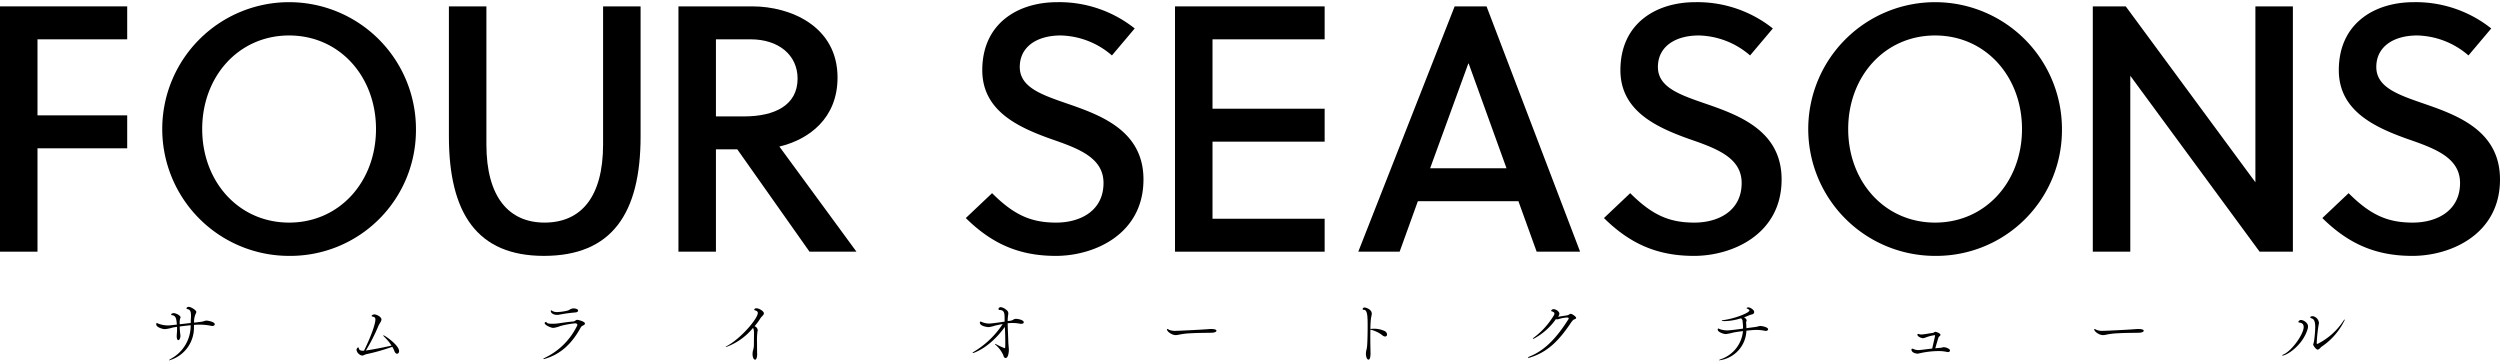
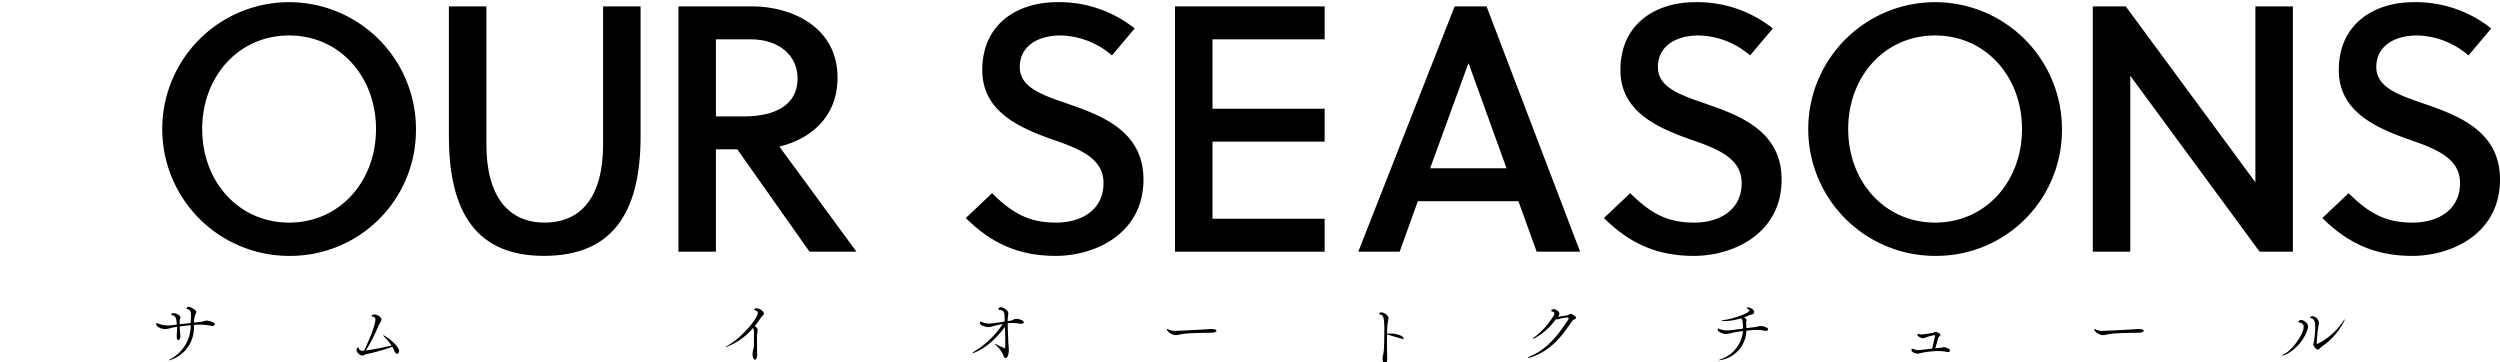
<svg xmlns="http://www.w3.org/2000/svg" x="0px" y="0px" width="800px" height="116px" viewBox="0 0 428.034 61.32">
  <title>FourSeasons txt</title>
  <path d="M257.11,480.829c0,.168-.18.3-.432.3a.825.825,0,0,1-.156-.024,9.73,9.73,0,0,0-2.027-.204q-.45,0-.935.036c0,.096-.012.204-.012.324a5.802,5.802,0,0,1-4.234,5.745c-.024,0-.036-.012-.036-.025,0-.023.108-.119.42-.299a6.412,6.412,0,0,0,3.286-5.529v-.156q-.936.091-1.871.216a10.319,10.319,0,0,0,.096,1.331c.012.12.024.204.024.276,0,.288-.132.732-.36.732-.143,0-.276-.204-.276-.648v-.144c.036-.468.06-.78.06-1.116,0-.12,0-.239-.011-.371l-.684.108a7.71,7.71,0,0,1-1.368.288c-.443,0-1.499-.336-1.499-.804v-.024c0-.168.036-.216.108-.216.084,0,.216.097.336.132a4.664,4.664,0,0,0,1.475.276,3.716,3.716,0,0,0,.504-.024c.36-.035.732-.084,1.103-.119-.072-.972-.156-1.548-.839-1.608a.142.142,0,0,1-.132-.132c0-.072.144-.228.444-.228.311,0,1.163.384,1.163.732a.402.402,0,0,1-.072.192,2.614,2.614,0,0,0-.084.66c0,.119.012.227.012.323.648-.072,1.284-.144,1.883-.216,0-.275.012-.54.036-.888.012-.143.012-.263.012-.383,0-.804-.24-1.055-.623-1.104-.073-.012-.156-.071-.156-.143a.374.374,0,0,1,.384-.241c.419,0,1.307.588,1.307.865a.9.9,0,0,1-.12.336,3.333,3.333,0,0,0-.264,1.499c.432-.048.839-.097,1.199-.145.492-.059.624-.203.948-.203.156,0,1.391.191,1.391.623" transform="translate(-220.341 -425.686)" />
  <path d="M288.67,485.423c0,.275-.156.456-.348.456-.144,0-.323-.133-.444-.42a4.414,4.414,0,0,0-.371-.767,33.863,33.863,0,0,1-4.486,1.271,2.198,2.198,0,0,0-.348.144.789.789,0,0,1-.347.084,1.217,1.217,0,0,1-.948-.972c0-.204.204-.432.3-.432.072,0,.084.109.096.157.072.287.24.418.708.418h.179l.012-.023c1.536-3.143,1.943-4.821,1.943-5.313,0-.36-.179-.444-.528-.516-.035-.012-.119-.048-.119-.108,0-.144.335-.264.468-.264.347,0,1.211.408,1.211.876,0,.336-.348.672-.54,1.151a31.397,31.397,0,0,1-2.123,4.162.51.51,0,0,0,.132-.024c1.104-.156,2.998-.527,4.258-.816a7.873,7.873,0,0,0-1.2-1.462c-.143-.132-.215-.229-.215-.277,0-.012.012-.023.036-.023.227,0,2.674,1.69,2.674,2.698" transform="translate(-220.341 -425.686)" />
-   <path d="M320.494,480.709c0,.084-.048.156-.179.252-.204.145-.372.108-.576.48-1.727,3.142-3.814,4.641-6.093,5.301a.76.76,0,0,1-.228.048c-.036,0-.048-.012-.048-.036,0-.036.096-.107.228-.168a11.798,11.798,0,0,0,5.541-5.48.333.333,0,0,0,.048-.168c0-.157-.132-.265-.371-.265a15.484,15.484,0,0,0-2.531.456,4.707,4.707,0,0,1-1.188.324c-.467,0-1.499-.492-1.499-.815a.17.17,0,0,1,.18-.181.203.203,0,0,1,.192.097c.06.143.456.191.935.191a7.408,7.408,0,0,0,.876-.048c.564-.072,1.919-.288,2.686-.336.324-.023.456-.288.708-.288.144,0,1.319.277,1.319.636m-1.175-2.206c0,.144-.156.275-.432.3a25.977,25.977,0,0,0-2.842.395,1.641,1.641,0,0,1-.336.024c-.66,0-1.067-.335-1.067-.648,0-.071.011-.12.084-.12a.188.188,0,0,1,.119.061,1.551,1.551,0,0,0,.936.227,8.648,8.648,0,0,0,1.691-.239c.384-.084.576-.384,1.079-.384.228,0,.768.072.768.384" transform="translate(-220.341 -425.686)" />
  <path d="M351.131,478.958c0,.288-.396.54-.587.84a10.823,10.823,0,0,1-1.008,1.367.817.817,0,0,1,.54.695.257.257,0,0,1-.036.145,11.315,11.315,0,0,0-.084,1.967c0,.899.012,1.762.012,1.798a1.943,1.943,0,0,1,.012.252c0,.157-.06.875-.36.875-.192,0-.432-.335-.432-.959a3.34,3.34,0,0,1,.06-.563,3.428,3.428,0,0,0,.168-.888c.012-.851.012-1.439.024-2.146a1.921,1.921,0,0,0-.168-.888,10.689,10.689,0,0,1-4.641,3.286c-.024,0-.036-.011-.036-.024a.505.505,0,0,1,.216-.168c2.446-1.331,5.277-4.701,5.277-5.649,0-.227-.156-.36-.516-.467-.084-.025-.108-.061-.108-.096a.386.386,0,0,1,.396-.24c.443,0,1.271.492,1.271.863" transform="translate(-220.341 -425.686)" />
  <path d="M395.626,480.493c0,.145-.167.264-.432.264a.856.856,0,0,1-.168-.012,7.356,7.356,0,0,0-1.379-.132c-.251,0-.516.025-.779.048.012.936.084,2.159.108,3.143.024.683.096,1.079.096,1.487,0,.096-.06,1.319-.552,1.319-.156,0-.336-.144-.396-.48a5.275,5.275,0,0,0-1.379-1.823.185.185,0,0,1-.036-.072c0-.024.012-.036.048-.036a.305.305,0,0,1,.084.024,12.56,12.56,0,0,0,1.511.707c.108,0,.108-.167.108-1.199,0-.827-.036-1.642-.072-2.458-.012.024-.036.048-.048.072-2.638,3.633-5.373,4.425-5.433,4.425-.036,0-.048-.011-.048-.036,0-.036.084-.12.204-.191a15.28,15.28,0,0,0,4.953-4.75c-.468.084-.911.18-1.331.276a5.318,5.318,0,0,1-1.067.252c-.228,0-1.512-.156-1.512-.767,0-.132.036-.181.108-.181a1.064,1.064,0,0,1,.252.084,3.256,3.256,0,0,0,1.26.252c.371,0,2.122-.252,2.338-.287.108-.013.192-.036.288-.049-.012-.239-.012-.48-.012-.719,0-.864-.156-1.26-.887-1.271-.013,0-.168-.048-.168-.168a.398.398,0,0,1,.407-.312,1.73,1.73,0,0,1,.864.396c.336.239.42.431.42.672,0,.203-.06.431-.084.754-.012.157-.024.348-.024.565.12-.025.252-.036.36-.049.647-.071.587-.336,1.091-.336.324,0,1.307.192,1.307.588" transform="translate(-220.341 -425.686)" />
  <path d="M427.835,482.281c-.672.024-2.279.012-3.706.096a11.696,11.696,0,0,0-1.835.216,2.918,2.918,0,0,1-.671.096c-.636,0-1.476-.612-1.476-.96,0-.071.036-.095.084-.095.012,0,.024,0,.3.156a2.603,2.603,0,0,0,1.055.168c.492,0,4.042-.168,5.565-.288.144-.012.336-.025.528-.025.3,0,.935.025.935.3,0,.168-.311.324-.779.336" transform="translate(-220.341 -425.686)" />
-   <path d="M457.823,482.58a.324.324,0,0,1-.336.348.726.726,0,0,1-.395-.156,5.233,5.233,0,0,0-2.123-1.019c0,.348-.012.72-.012,1.079,0,1.451.036,2.854.036,2.938,0,.384-.024,1.116-.349,1.116-.3,0-.443-.648-.443-.959a3.203,3.203,0,0,1,.072-.624,4.539,4.539,0,0,0,.12-.612c.06-.467.108-2.05.108-3.43,0-1.727-.012-2.903-.659-2.903-.133,0-.205-.048-.205-.132a.333.333,0,0,1,.36-.263c.216,0,1.212.324,1.212,1.055,0,.24-.109.516-.157.996-.047.383-.072.96-.083,1.607h.204a4.267,4.267,0,0,1,2.242.371.717.717,0,0,1,.408.588" transform="translate(-220.341 -425.686)" />
+   <path d="M457.823,482.58c0,.348-.012.72-.012,1.079,0,1.451.036,2.854.036,2.938,0,.384-.024,1.116-.349,1.116-.3,0-.443-.648-.443-.959a3.203,3.203,0,0,1,.072-.624,4.539,4.539,0,0,0,.12-.612c.06-.467.108-2.05.108-3.43,0-1.727-.012-2.903-.659-2.903-.133,0-.205-.048-.205-.132a.333.333,0,0,1,.36-.263c.216,0,1.212.324,1.212,1.055,0,.24-.109.516-.157.996-.047.383-.072.96-.083,1.607h.204a4.267,4.267,0,0,1,2.242.371.717.717,0,0,1,.408.588" transform="translate(-220.341 -425.686)" />
  <path d="M490.198,479.726c0,.097-.084.192-.312.264-.227.072-.467.408-.695.756-1.907,2.806-3.838,4.845-6.896,5.781a.969.969,0,0,1-.3.059c-.048,0-.06-.011-.06-.023,0-.049.119-.145.324-.229,2.663-1.067,4.666-3.297,6.536-6.236a.715.715,0,0,0,.132-.275c0-.084-.072-.145-.324-.145a5.436,5.436,0,0,0-1.379.264.917.917,0,0,1-.299.048.522.522,0,0,1-.193-.035,10.902,10.902,0,0,1-3.718,3.309.614.614,0,0,1-.204.061c-.023,0-.036-.013-.036-.025,0-.036.048-.095.156-.168a13.255,13.255,0,0,0,3.443-3.813.541.541,0,0,0,.107-.313c0-.203-.191-.311-.455-.384-.06-.023-.108-.059-.108-.107a.432.432,0,0,1,.443-.264c.444,0,.972.444.972.768a.85.85,0,0,1-.239.516c.299-.025,1.018-.145,1.558-.229a.853.853,0,0,0,.36-.155.553.553,0,0,1,.264-.109c.228,0,.923.481.923.684" transform="translate(-220.341 -425.686)" />
  <path d="M523.066,481.693c0,.156-.18.276-.407.276a.536.536,0,0,1-.132-.011,6.688,6.688,0,0,0-1.464-.157c-.384,0-.791.037-1.27.084-.157.012-.301.037-.445.048a5.281,5.281,0,0,1-4.605,5.062c-.048,0-.073-.013-.073-.025,0-.023.121-.095.457-.215a5.624,5.624,0,0,0,3.633-4.75c-.527.06-1.019.132-1.642.24a8.431,8.431,0,0,1-1.283.264c-.493,0-1.392-.396-1.392-.719v-.025c0-.156.036-.204.096-.204.096,0,.228.109.336.132a4.226,4.226,0,0,0,1.199.192c.444,0,2.099-.227,2.699-.311v-.072a8.383,8.383,0,0,0-.072-1.104.68.68,0,0,0-.277-.588,9.852,9.852,0,0,1-2.794.481c-.467,0-.503-.049-.503-.073,0-.036.084-.072.168-.084,2.014-.24,4.569-1.259,4.569-1.667,0-.096-.132-.192-.384-.312-.071-.035-.096-.06-.096-.096s.157-.12.288-.12c.348,0,1.007.432,1.007.78,0,.468-.491.408-.827.564-.264.12-.576.252-.924.372a.695.695,0,0,1,.193.107c.204.168.263.3.263.409,0,.131-.084.227-.084.359v.024c.037.516.037.528.048.948.516-.073,1.008-.132,1.535-.205.445-.059.588-.167.876-.167.264,0,1.307.192,1.307.563" transform="translate(-220.341 -425.686)" />
  <path d="M554.207,485.327c0,.144-.155.264-.359.264a.492.492,0,0,1-.132-.012,6.391,6.391,0,0,0-1.548-.156,14.933,14.933,0,0,0-2.914.323c-.54.12-.54.12-.564.12-.156,0-1.079-.096-1.079-.695a.136.136,0,0,1,.144-.156.313.313,0,0,1,.143.036.503.503,0,0,1,.121.047,1.977,1.977,0,0,0,.779.157h.072c.516-.036,1.415-.168,2.291-.264.491-2.171.491-2.183.491-2.207,0-.06-.036-.084-.071-.084a6.688,6.688,0,0,0-1.596.42,1.402,1.402,0,0,1-.443.096c-.132,0-.912-.216-.912-.612a.117.117,0,0,1,.133-.12.667.667,0,0,1,.227.06.73.73,0,0,0,.264.036c.168,0,.372-.024.492-.036.648-.084.827-.144,1.499-.228.228-.024.264-.191.455-.191.133,0,.876.239.876.527a.207.207,0,0,1-.072.144c-.096.108-.228.179-.276.324-.167.516-.395,1.319-.54,1.823.3-.024.577-.06.829-.072.311-.012.407-.108.623-.108.431,0,1.067.288,1.067.564" transform="translate(-220.341 -425.686)" />
  <path d="M586.595,482.281c-.672.024-2.278.012-3.706.096a11.711,11.711,0,0,0-1.835.216,2.918,2.918,0,0,1-.671.096c-.636,0-1.475-.612-1.475-.96,0-.071.036-.095.083-.095.012,0,.024,0,.3.156a2.608,2.608,0,0,0,1.056.168c.491,0,4.041-.168,5.564-.288.145-.012.336-.025.529-.025.3,0,.935.025.935.3,0,.168-.312.324-.78.336" transform="translate(-220.341 -425.686)" />
  <path d="M611.151,486.19c-.048,0-.071-.011-.071-.024,0-.036.06-.096.18-.144,1.523-.647,3.502-3.538,3.502-4.701,0-.599-.372-.744-.78-.78-.084-.012-.12-.06-.12-.119,0-.168.241-.324.444-.324.372,0,1.2.431,1.2,1.115a1.806,1.806,0,0,1-.109.552c-.899,2.818-3.622,4.425-4.246,4.425m6.681-1.523c-.144.096-.42.504-.684.504-.252,0-.755-.672-.755-.876a5.276,5.276,0,0,0,.144-.6,19.462,19.462,0,0,0,.203-2.35c0-.959-.191-1.379-.587-1.511-.204-.072-.263-.145-.263-.204,0-.084.119-.144.155-.144a1.365,1.365,0,0,1,.311-.036,1.283,1.283,0,0,1,1.02,1.163,1.176,1.176,0,0,1-.048.277,26.764,26.764,0,0,0-.336,3.189.131.131,0,0,0,.132.12,11.315,11.315,0,0,0,4.426-3.933c.108-.168.192-.241.228-.241.012,0,.024.013.024.048a11.421,11.421,0,0,1-3.97,4.594" transform="translate(-220.341 -425.686)" />
-   <polygon points="6.419 25.019 6.419 42.718 0 42.718 0 0.72 21.778 0.72 21.778 6.36 6.419 6.36 6.419 19.379 21.778 19.379 21.778 25.019 6.419 25.019" />
  <path d="M269.839,469.124a21.719,21.719,0,1,1,21.719-21.718,21.523,21.523,0,0,1-21.719,21.718m0-37.738c-8.64,0-14.879,7.02-14.879,16.02,0,8.999,6.239,16.019,14.879,16.019s14.879-7.02,14.879-16.019c0-9-6.239-16.02-14.879-16.02" transform="translate(-220.341 -425.686)" />
  <path d="M330.019,448.665c0,13.199-4.92,20.459-16.56,20.459-11.399,0-16.259-7.26-16.259-20.459v-22.259h6.42v23.639c0,9,3.84,13.38,9.96,13.38,6.239,0,10.019-4.38,10.019-13.38v-23.639h6.42Z" transform="translate(-220.341 -425.686)" />
  <path d="M349.159,426.406c6.54,0,14.579,3.42,14.579,12.18,0,7.019-4.92,10.619-9.959,11.819l13.199,17.999h-8.039l-12.36-17.519h-3.66v17.519h-6.419v-41.998Zm-6.24,18.839h4.8c5.28,0,9.179-1.92,9.179-6.479,0-4.02-3.239-6.72-8.039-6.72h-5.94Z" transform="translate(-220.341 -425.686)" />
  <path d="M401.959,431.386c-4.08,0-7.02,1.92-7.02,5.399,0,3.54,3.9,4.8,8.22,6.3,5.94,2.04,12.959,4.74,12.959,12.96,0,9.36-8.399,13.079-14.999,13.079-6.24,0-10.92-2.04-15.419-6.479l4.499-4.26c3.78,3.779,6.72,5.04,10.98,5.04,4.08,0,8.099-1.98,8.099-6.78,0-4.38-4.379-5.94-9.059-7.56-5.7-2.04-11.699-4.859-11.699-11.76,0-7.918,5.999-11.639,12.839-11.639a20.738,20.738,0,0,1,13.259,4.5l-3.899,4.62a13.846,13.846,0,0,0-8.76-3.42" transform="translate(-220.341 -425.686)" />
  <polygon points="201.178 42.719 201.178 0.721 226.797 0.721 226.797 6.361 207.597 6.361 207.597 18.24 226.797 18.24 226.797 23.88 207.597 23.88 207.597 37.079 226.797 37.079 226.797 42.719 201.178 42.719" />
  <path d="M480.317,459.765h-17.22l-3.119,8.639h-7.08l16.499-41.998h5.46l16.02,41.998h-7.44Zm-15.119-5.64h13.079l-6.479-17.939h-.061Z" transform="translate(-220.341 -425.686)" />
  <path d="M511.217,431.386c-4.08,0-7.02,1.92-7.02,5.399,0,3.54,3.9,4.8,8.22,6.3,5.94,2.04,12.959,4.74,12.959,12.96,0,9.36-8.399,13.079-14.999,13.079-6.239,0-10.92-2.04-15.419-6.479l4.499-4.26c3.781,3.779,6.72,5.04,10.98,5.04,4.08,0,8.1-1.98,8.1-6.78,0-4.38-4.38-5.94-9.06-7.56-5.699-2.04-11.699-4.859-11.699-11.76,0-7.918,6-11.639,12.839-11.639a20.738,20.738,0,0,1,13.259,4.5l-3.899,4.62a13.846,13.846,0,0,0-8.76-3.42" transform="translate(-220.341 -425.686)" />
  <path d="M551.656,469.124a21.719,21.719,0,1,1,21.719-21.718,21.523,21.523,0,0,1-21.719,21.718m0-37.738c-8.64,0-14.879,7.02-14.879,16.02,0,8.999,6.239,16.019,14.879,16.019s14.88-7.02,14.88-16.019c0-9-6.24-16.02-14.88-16.02" transform="translate(-220.341 -425.686)" />
  <polygon points="386.875 42.719 364.735 12.6 364.735 42.719 358.316 42.719 358.316 0.721 363.956 0.721 386.155 30.839 386.155 0.721 392.574 0.721 392.574 42.719 386.875 42.719" />
  <path d="M634.216,431.386c-4.08,0-7.02,1.92-7.02,5.399,0,3.54,3.9,4.8,8.22,6.3,5.94,2.04,12.959,4.74,12.959,12.96,0,9.36-8.399,13.079-14.999,13.079-6.239,0-10.92-2.04-15.419-6.479l4.499-4.26c3.781,3.779,6.72,5.04,10.98,5.04,4.08,0,8.1-1.98,8.1-6.78,0-4.38-4.38-5.94-9.06-7.56-5.699-2.04-11.699-4.859-11.699-11.76,0-7.918,6-11.639,12.839-11.639a20.738,20.738,0,0,1,13.259,4.5l-3.899,4.62a13.846,13.846,0,0,0-8.76-3.42" transform="translate(-220.341 -425.686)" />
</svg>